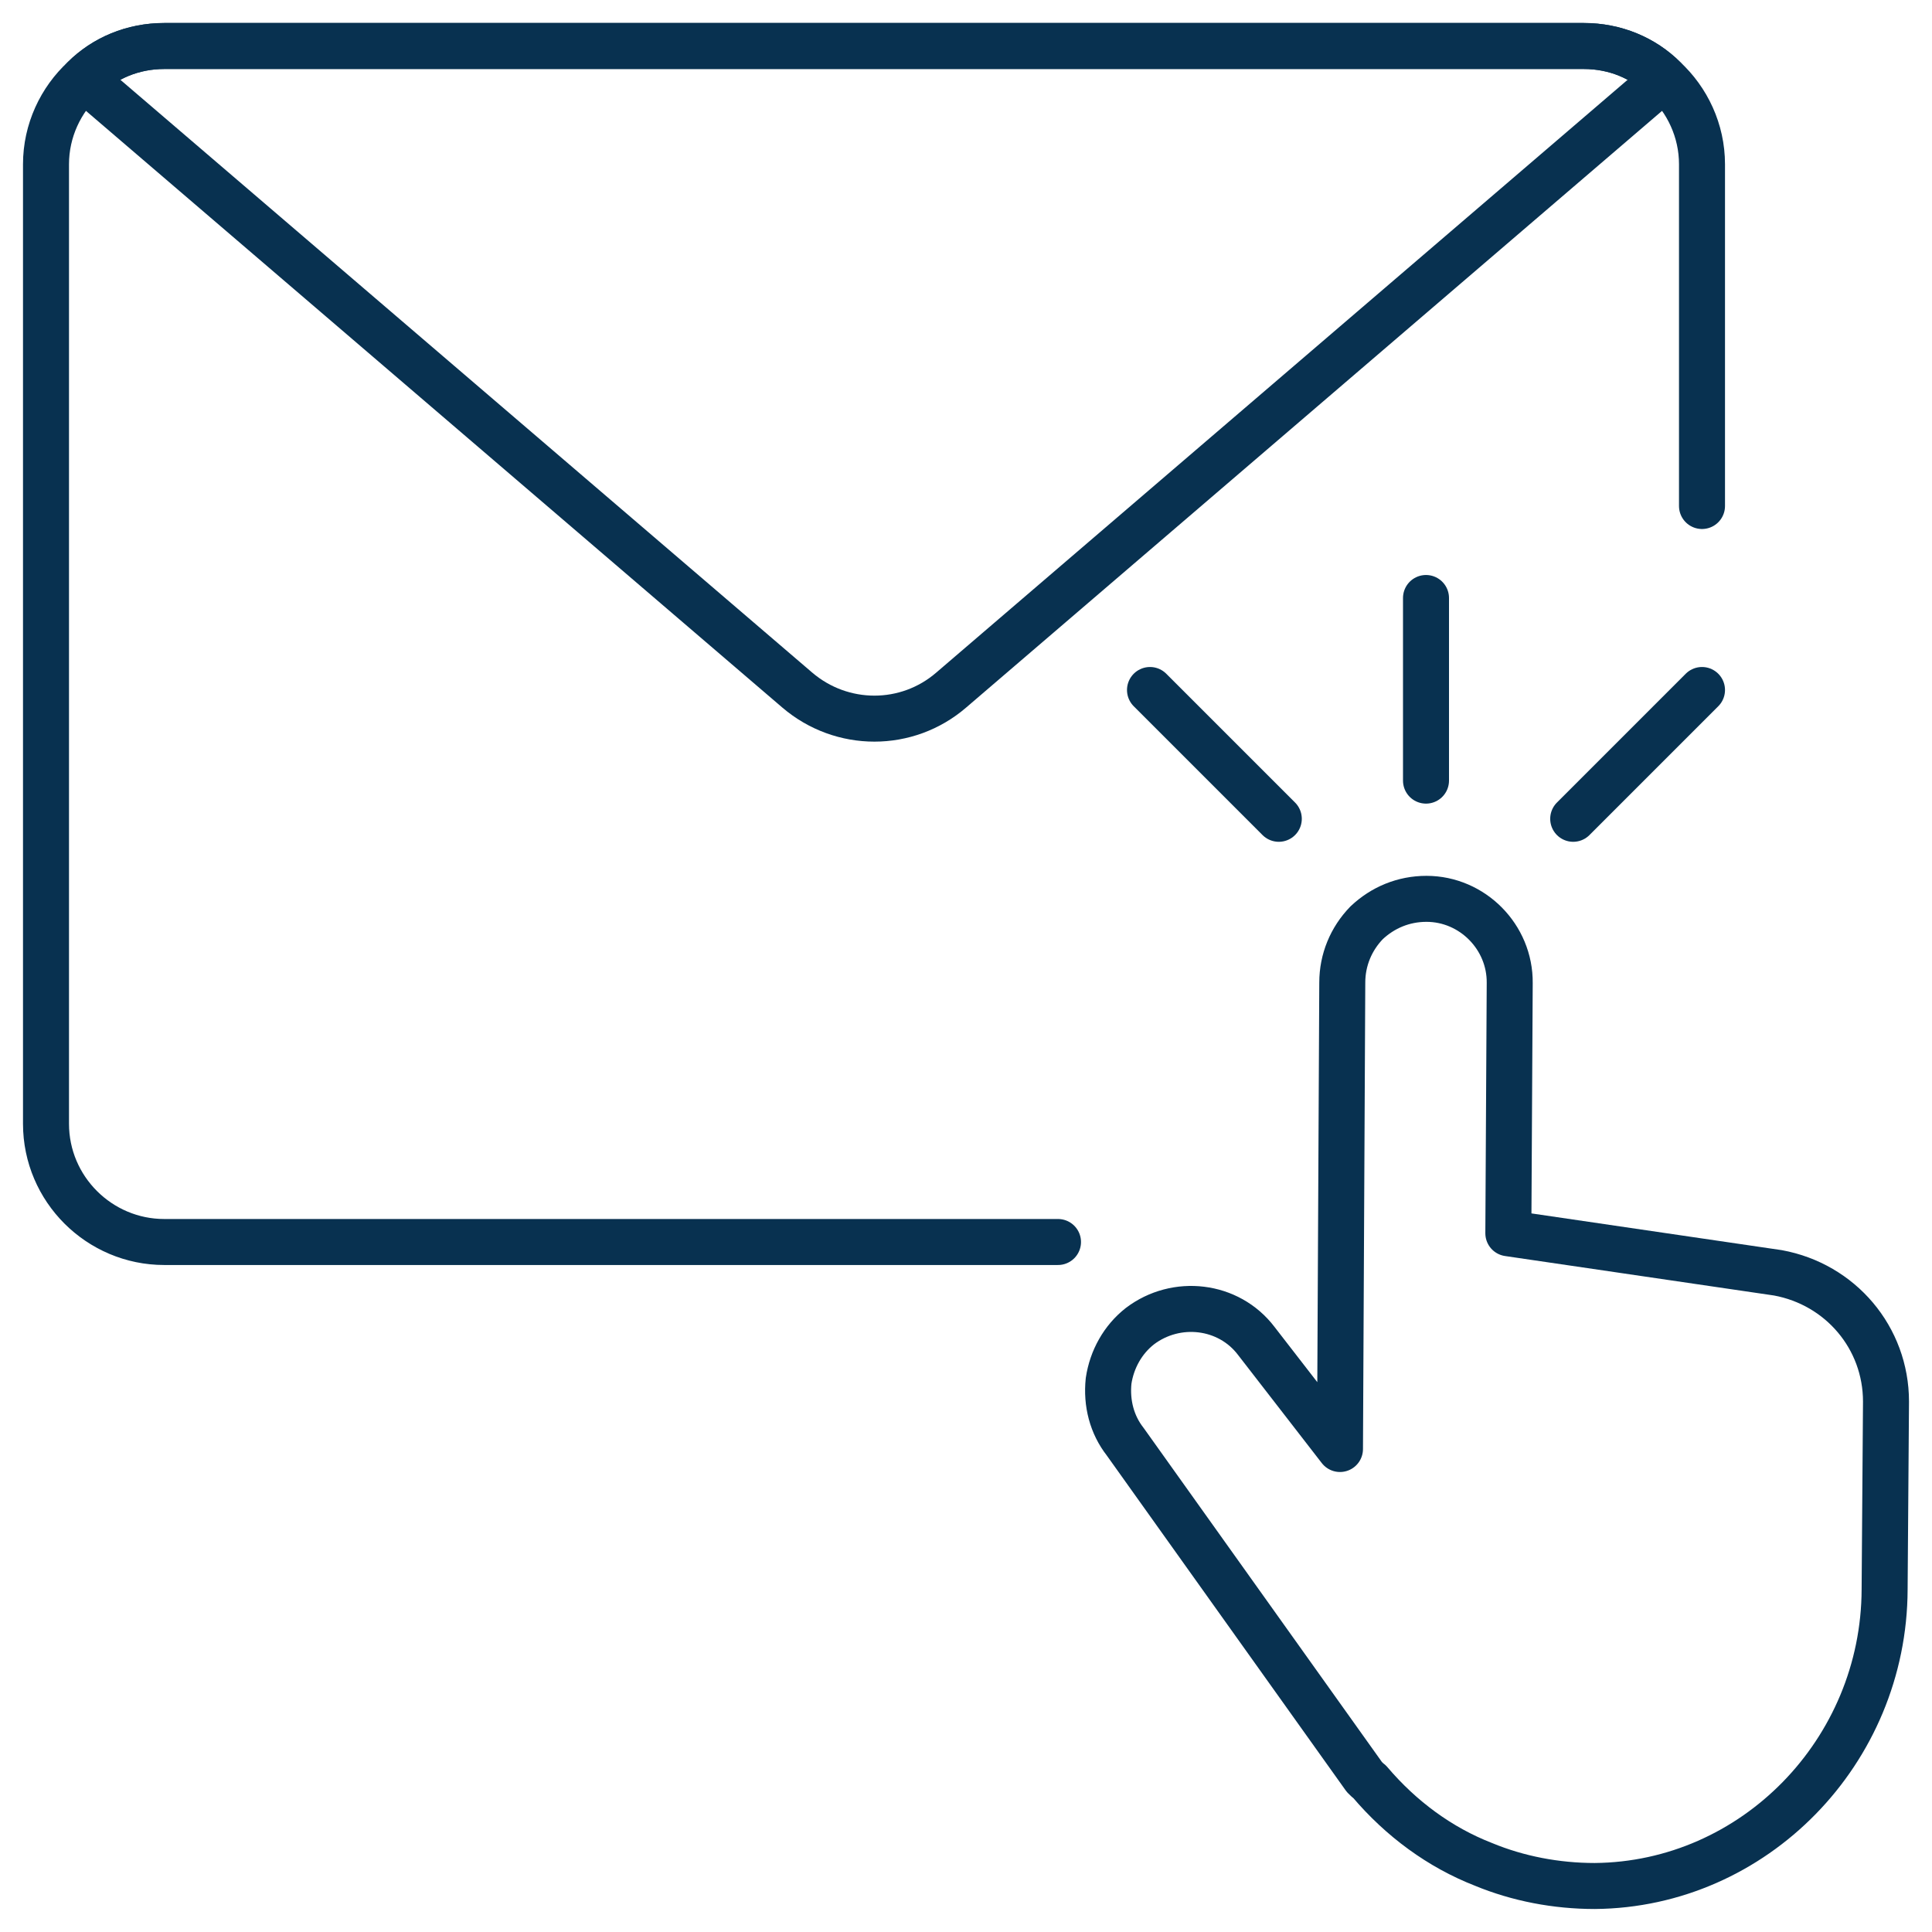
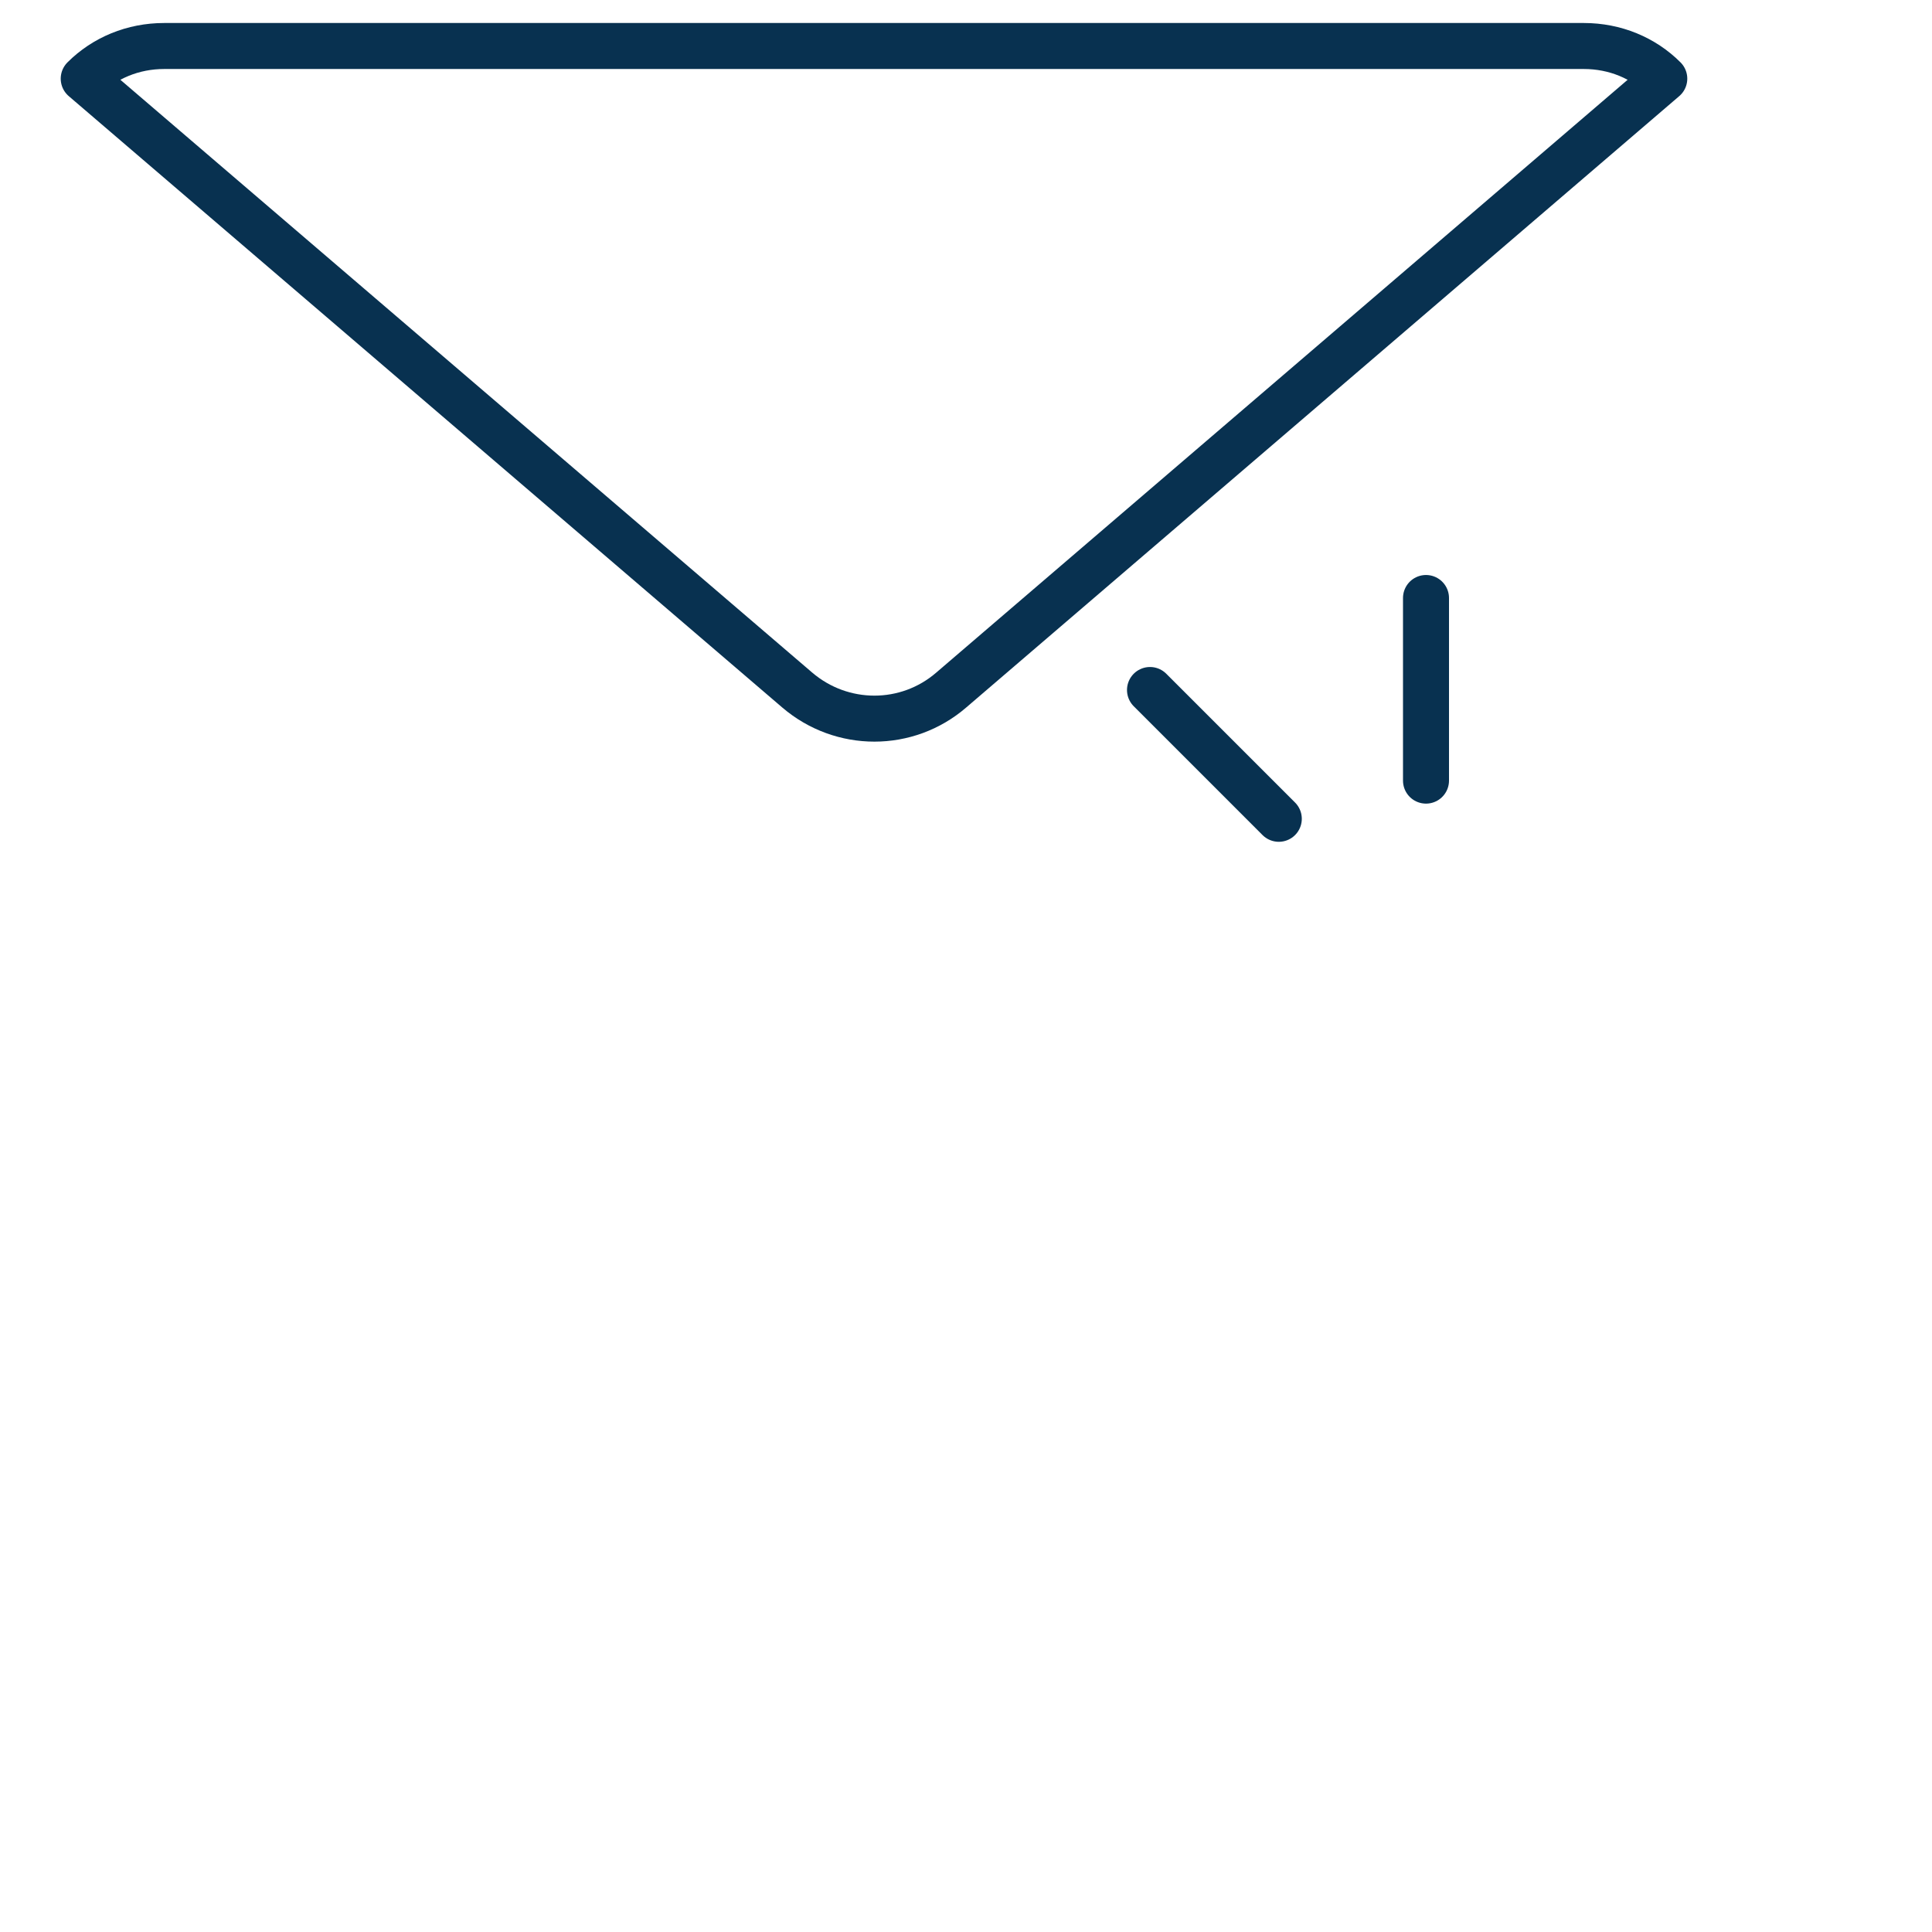
<svg xmlns="http://www.w3.org/2000/svg" version="1.1" id="Layer_1" x="0px" y="0px" width="42px" height="42px" viewBox="0 0 42 42" style="enable-background:new 0 0 42 42;" xml:space="preserve">
  <style type="text/css">
	.st0{fill:none;stroke:#083150;stroke-linecap:round;stroke-linejoin:round;stroke-miterlimit:10;}
</style>
-   <path class="st0" d="M41,30.47l-0.03,4.08c-0.01,3.53-2.84,6.42-6.3,6.45c-0.84,0-1.67-0.16-2.42-0.47  c-0.95-0.37-1.79-0.99-2.47-1.79c-0.04-0.03-0.08-0.07-0.12-0.11l-5.2-7.29c-0.29-0.37-0.41-0.84-0.36-1.32  c0.07-0.47,0.31-0.9,0.68-1.19c0.79-0.6,1.93-0.47,2.53,0.32l1.82,2.35l0.05-10.14c0-0.49,0.19-0.95,0.53-1.3  c0.35-0.33,0.8-0.52,1.3-0.52c1,0,1.82,0.83,1.81,1.83l-0.03,5.44l5.86,0.86C40.01,27.92,41,29.08,41,30.47z" />
  <line class="st0" x1="31" y1="16.97" x2="31" y2="13" />
-   <line class="st0" x1="34.2" y1="17.8" x2="37" y2="15" />
  <line class="st0" x1="25" y1="15" x2="27.8" y2="17.8" />
-   <path class="st0" d="M37,11V3.57c0-0.73-0.32-1.4-0.82-1.86C35.73,1.26,35.11,1,34.43,1H3.57c-0.68,0-1.3,0.26-1.75,0.71  C1.32,2.17,1,2.84,1,3.57v20.86C1,25.85,2.16,27,3.57,27H23" />
  <path class="st0" d="M36.18,1.71l-15.5,13.29c-0.96,0.83-2.38,0.83-3.35,0L1.82,1.71C2.27,1.26,2.89,1,3.57,1h30.86  C35.11,1,35.73,1.26,36.18,1.71z" />
</svg>